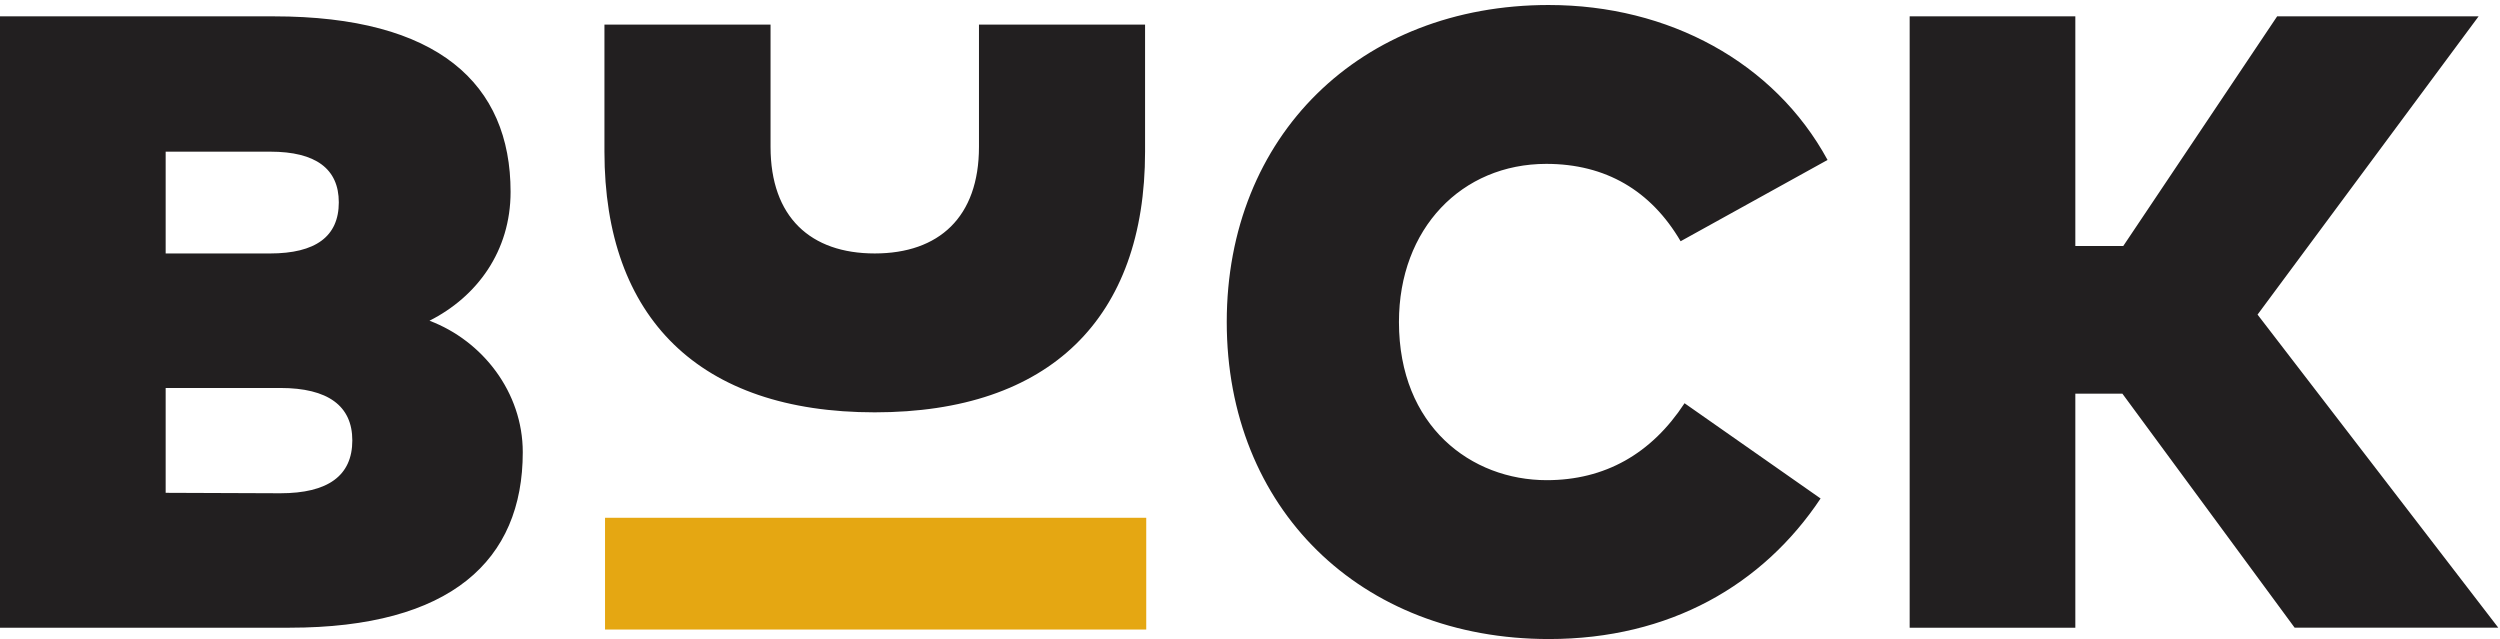
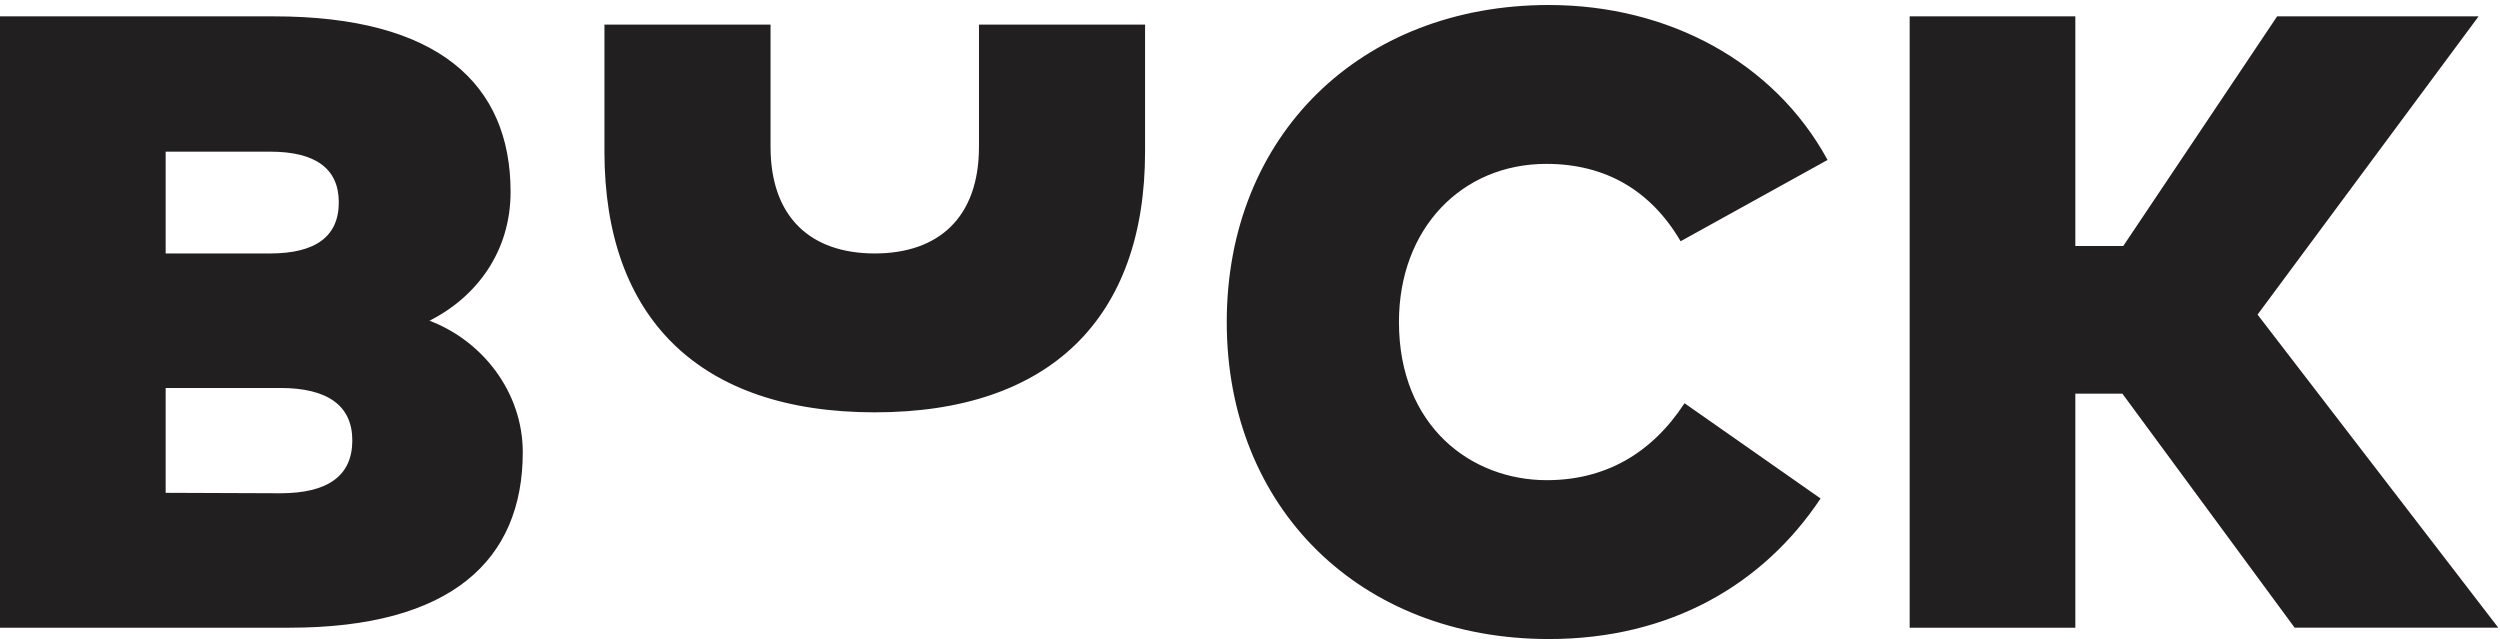
<svg xmlns="http://www.w3.org/2000/svg" width="489" height="125" viewBox="0 0 489 125">
  <title>Logo</title>
  <g fill="none" fill-rule="evenodd">
    <path d="M0 3.198v119.58h56.63c31.552 0 45.624-13.155 45.624-34.332 0-11.705-7.852-21.788-18.247-25.714C93.294 58.04 99.87 49.15 99.87 37.53c0-21.176-14.244-34.332-46.308-34.332H0zm54.84 72.69c9.3 0 14.073 3.498 14.073 10.254 0 6.912-4.772 10.34-14.073 10.34l-22.436-.086V75.888H54.84zm-1.96-46.222c8.862 0 13.39 3.342 13.39 9.912 0 6.67-4.528 10-13.474 10H32.404V29.665H52.88zm171.097-24.86h-32.49v23.92c0 13.754-7.838 20.85-20.39 20.85-12.54 0-20.378-7.096-20.378-20.85V4.807h-32.49v24.86c0 32.54 18.587 50.986 52.866 50.986 34.293 0 52.88-18.446 52.88-50.986V4.806zM302.97.978c-36.933 0-63.018 25.614-63.018 62.008 0 36.395 26.085 62.01 63.02 62.01 23.628 0 41.875-10.582 53.136-27.492l-26.61-18.632c-6.49 9.913-15.607 15.048-26.953 15.048-14.754 0-28.91-10.51-28.91-30.934 0-18.29 12.282-30.933 28.825-30.933 11.6 0 20.462 5.22 26.27 15.132l28.74-15.9C347.063 12.157 326.345.98 302.97.98zm145.864 121.798h39.83l-47.087-61.24 43.24-58.34H445.41l-30.103 44.928h-9.372V3.198H373.53v119.58h32.405v-45.78h9.202l33.697 45.78z" fill="#221F20" />
-     <path d="M224.204 101.277h-105.86v21.86h105.86v-21.86z" fill="#E5A712" />
  </g>
</svg>